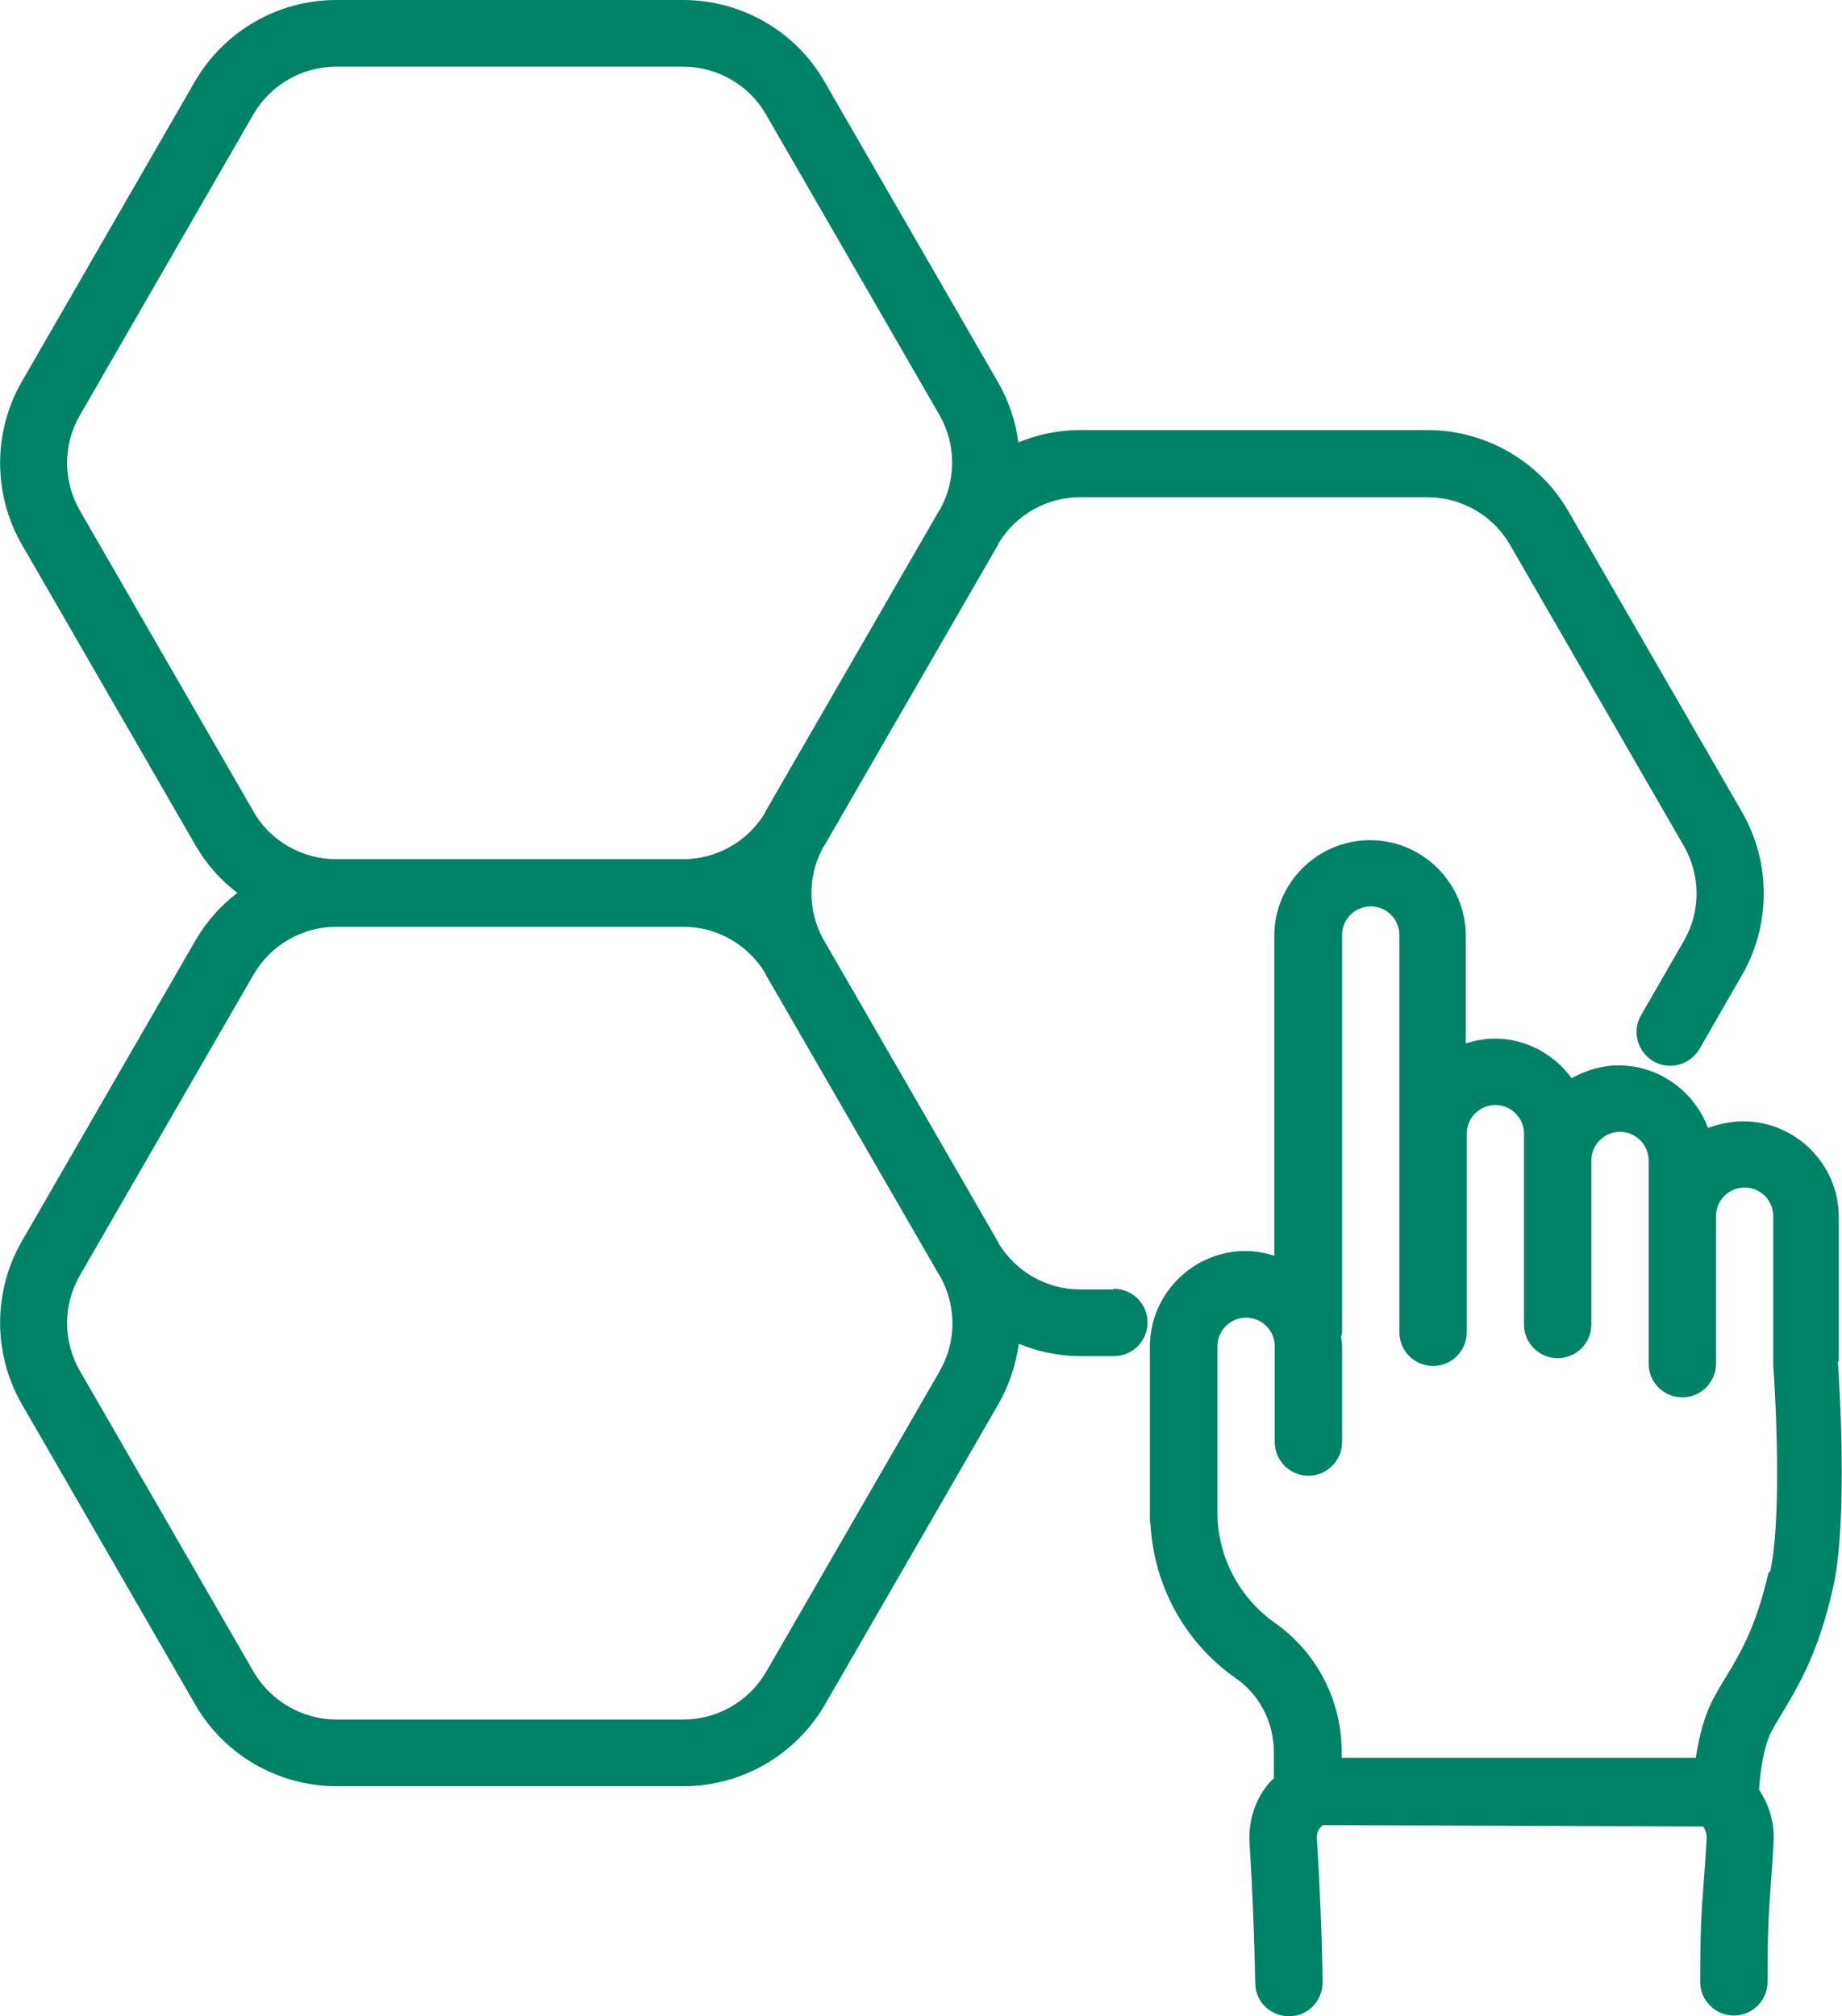
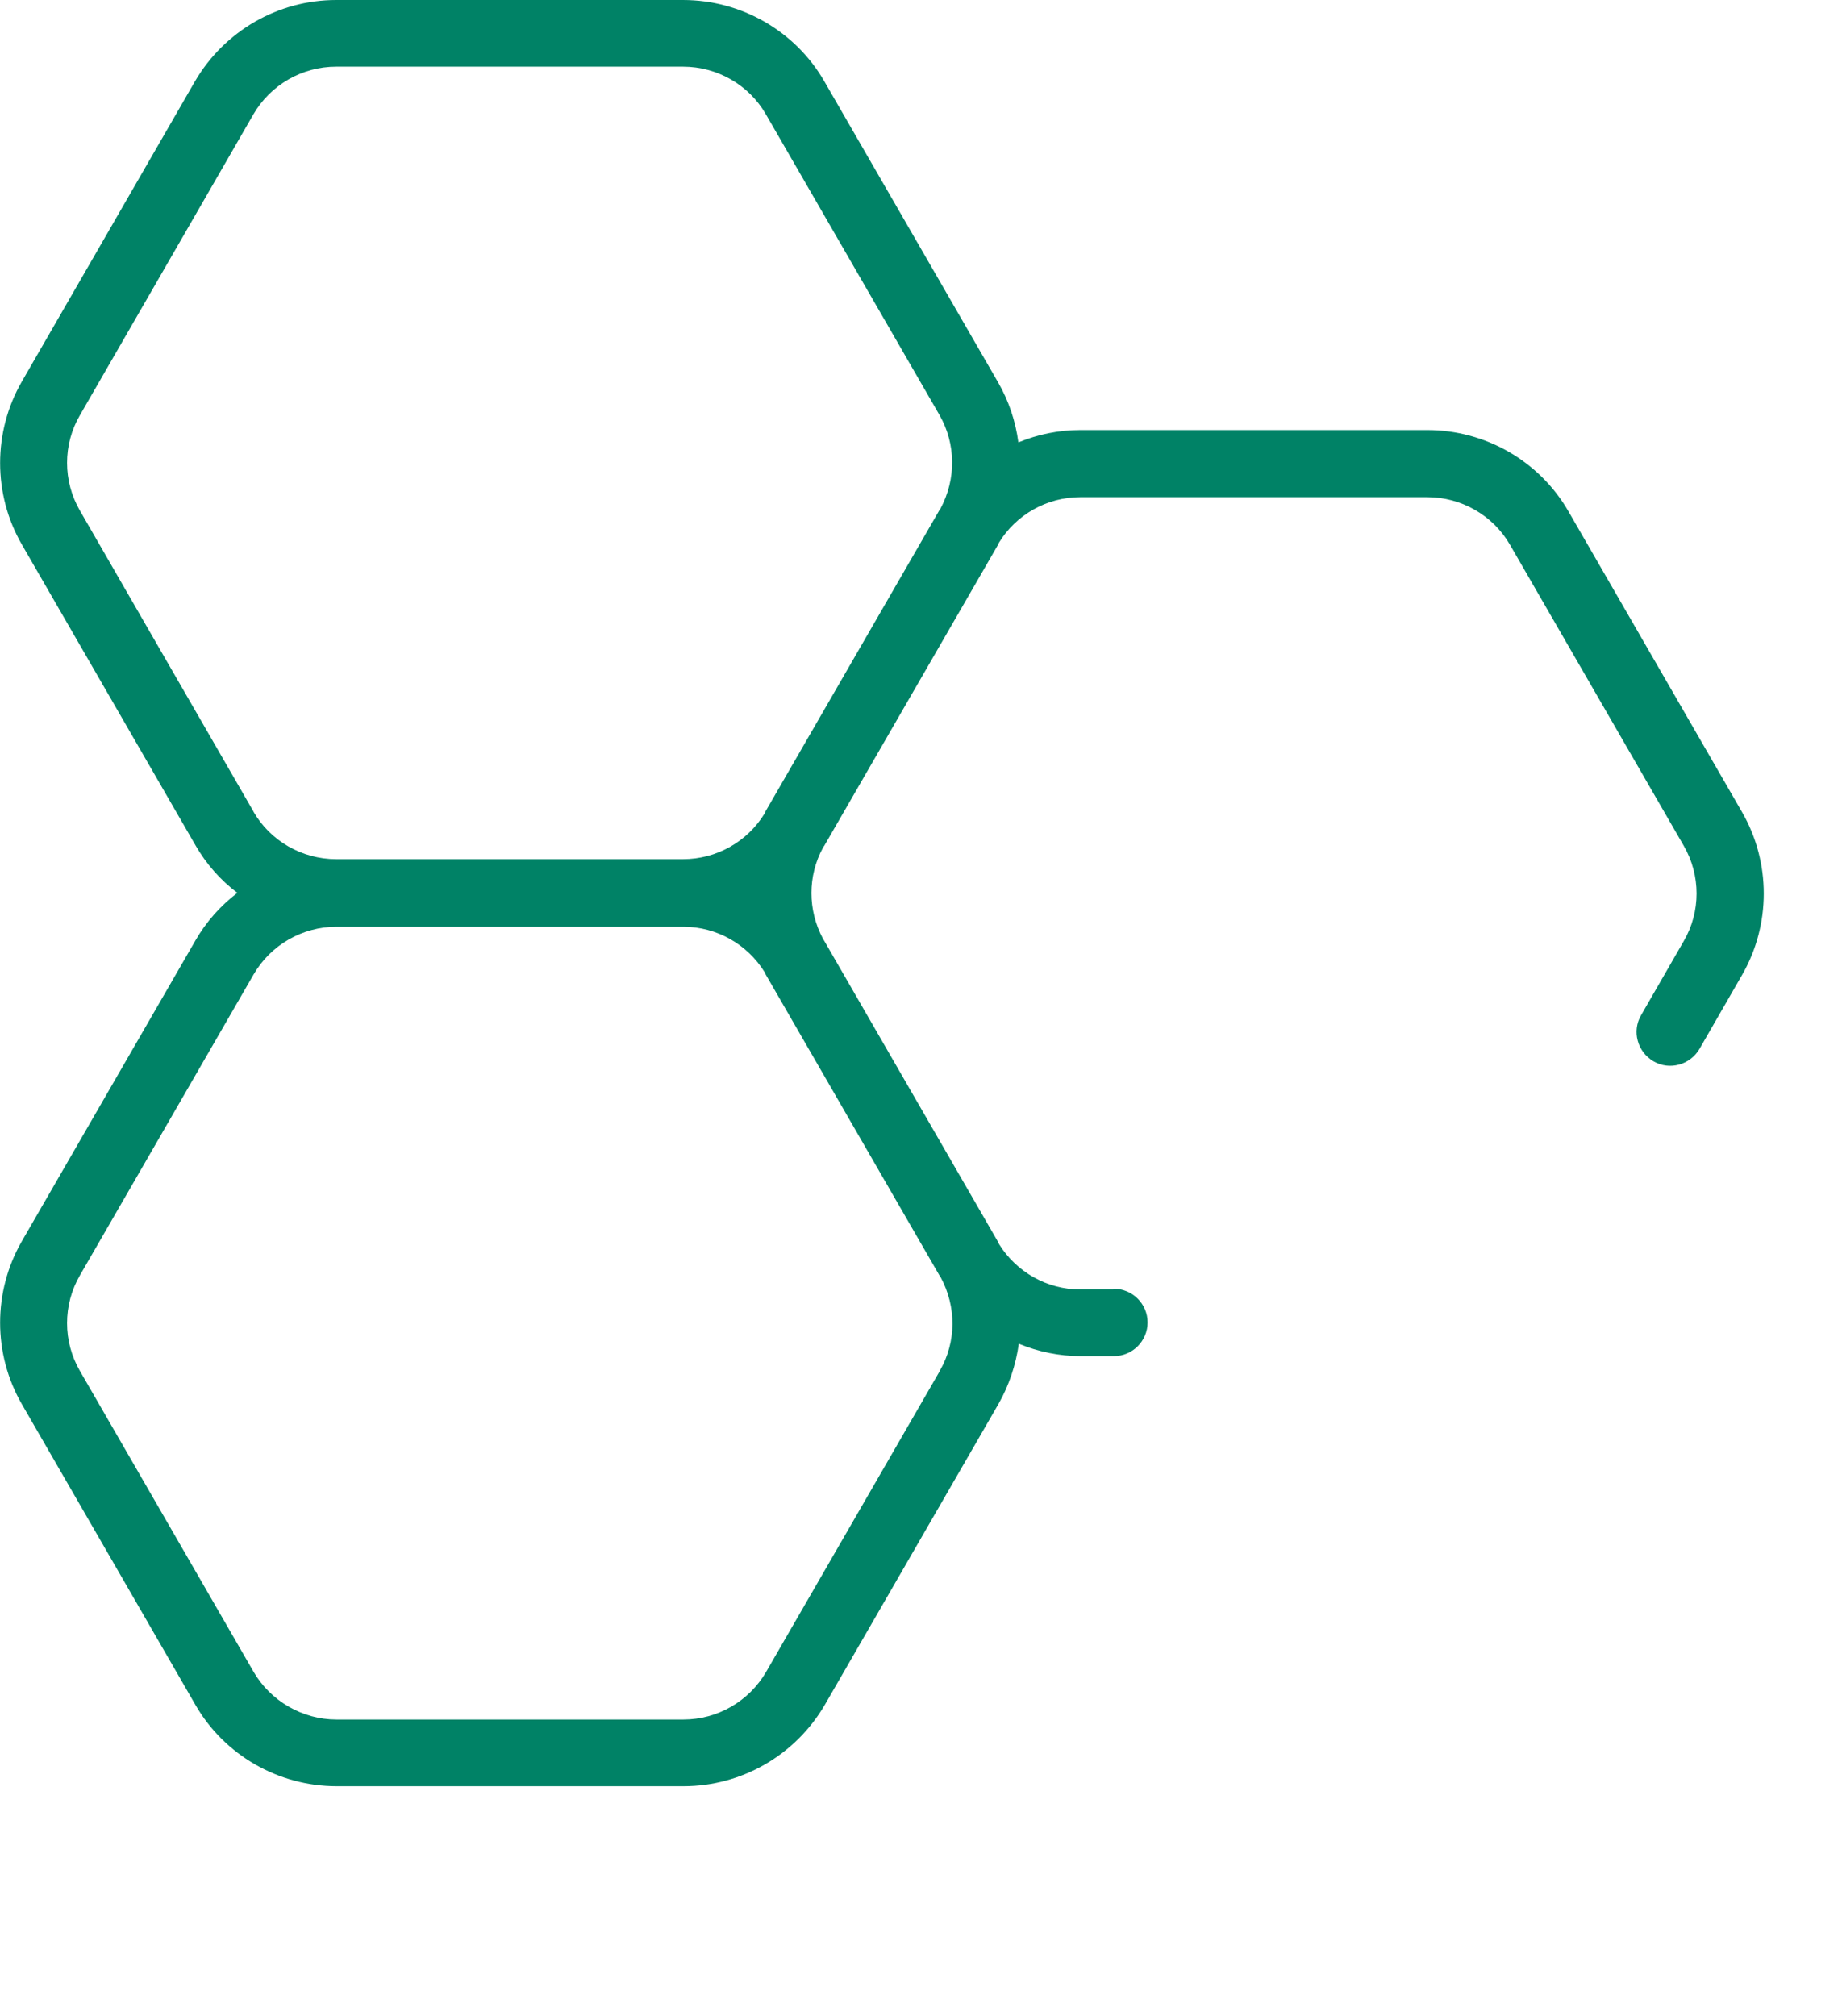
<svg xmlns="http://www.w3.org/2000/svg" id="_レイヤー_2" data-name="レイヤー 2" viewBox="0 0 80.4 88">
  <defs>
    <style>
      .cls-1 {
        fill: #008266;
      }
    </style>
  </defs>
  <g id="design">
    <g>
      <path class="cls-1" d="m48.6,56.28h-1.45c-1.45,0-2.79-.76-3.55-1.99l-.04-.09-7.58-13.13s-.04-.06-.06-.1c-.67-1.25-.67-2.74,0-3.97.01-.03.04-.06.06-.09l7.58-13.13s.03-.06.04-.09c.75-1.23,2.1-1.99,3.55-1.99h15.15c1.48,0,2.87.79,3.61,2.08l7.58,13.13c.75,1.29.75,2.89,0,4.17l-1.86,3.23c-.41.7-.16,1.6.54,2.01.7.41,1.6.16,2.01-.54l1.86-3.23c1.26-2.19,1.26-4.91,0-7.1l-7.58-13.13c-1.26-2.19-3.62-3.55-6.16-3.55h-15.15c-.94,0-1.86.19-2.7.54-.12-.91-.41-1.8-.89-2.63l-7.58-13.13c-1.26-2.19-3.62-3.55-6.16-3.55h-15.15c-2.54,0-4.88,1.36-6.16,3.55L.95,16.66c-1.26,2.19-1.26,4.91,0,7.1l7.58,13.13c.47.82,1.1,1.53,1.83,2.08-.73.56-1.36,1.26-1.83,2.08L.95,54.18c-1.26,2.19-1.26,4.91,0,7.1l7.58,13.13c1.26,2.19,3.62,3.55,6.16,3.55h15.15c2.54,0,4.88-1.36,6.16-3.55l7.58-13.13c.47-.82.76-1.72.89-2.63.85.35,1.76.54,2.7.54h1.45c.81,0,1.47-.66,1.47-1.47s-.66-1.47-1.47-1.47h-.03ZM11.07,35.43l-7.58-13.14c-.75-1.29-.75-2.89,0-4.17l7.57-13.13c.75-1.29,2.13-2.08,3.61-2.08h15.15c1.48,0,2.87.79,3.61,2.08l7.58,13.13c.72,1.26.73,2.8.04,4.08-.01.03-.04.06-.06.09l-7.58,13.13s-.03.06-.04.09c-.75,1.23-2.1,1.99-3.55,1.99h-15.15c-1.48,0-2.87-.79-3.61-2.08h.01Zm29.95,24.41l-7.58,13.13c-.75,1.29-2.13,2.08-3.61,2.08h-15.15c-1.48,0-2.87-.81-3.61-2.08l-7.58-13.13c-.75-1.29-.75-2.89,0-4.18l7.58-13.13c.75-1.29,2.13-2.08,3.61-2.08h15.15c1.45,0,2.79.76,3.55,1.99.01.03.03.06.04.09l7.58,13.13s.04.06.06.09c.69,1.28.69,2.82-.04,4.08h0Z" />
-       <path class="cls-1" d="m80.26,59.44v-6.32c0-2.3-1.88-4.18-4.18-4.18-.54,0-1.04.12-1.53.29-.59-1.58-2.11-2.73-3.9-2.73-.75,0-1.44.22-2.05.56-.76-1.04-1.98-1.73-3.37-1.73-.44,0-.85.09-1.25.21v-4.69c0-2.3-1.88-4.18-4.18-4.18s-4.18,1.88-4.18,4.18v13.96c-.4-.13-.81-.21-1.25-.21-2.3,0-4.18,1.88-4.18,4.18v7.63s.03.1.03.16c.16,2.67,1.51,5.13,3.71,6.67,1.06.73,1.67,1.94,1.67,3.23v1.16s-.09.06-.12.1c-.66.7-1,1.69-.94,2.71.13,2.04.21,4.09.25,6.12,0,.81.67,1.44,1.47,1.44h.03c.81,0,1.45-.69,1.44-1.5-.03-2.05-.12-4.17-.25-6.25-.01-.26.06-.44.26-.59l16.6.06c.07.09.16.26.15.53-.04.82-.09,1.42-.13,1.94-.1,1.35-.15,2.08-.15,4.31,0,.81.66,1.47,1.47,1.47h0c.81,0,1.47-.66,1.47-1.47,0-2.11.04-2.77.13-4.09.04-.51.09-1.13.13-1.97.06-.85-.18-1.66-.63-2.32.03-.54.16-1.89.59-2.64.13-.25.28-.48.43-.73.73-1.23,1.58-2.64,2.21-5.46.67-2.96.26-9.15.21-9.86h.04Zm-3.07,9.2c-.54,2.36-1.22,3.51-1.88,4.59-.16.26-.32.53-.47.81-.47.84-.7,1.86-.82,2.68h-15.46v-.28c0-2.24-1.1-4.34-2.93-5.62-1.55-1.1-2.49-2.89-2.49-4.8v-7.26c0-.69.56-1.25,1.25-1.25s1.25.56,1.25,1.25v4.18c0,.81.66,1.47,1.47,1.47s1.47-.66,1.47-1.47v-4.18c0-.13-.03-.26-.04-.4,0-.07.04-.13.04-.21v-17.34c0-.69.56-1.25,1.25-1.25s1.25.56,1.25,1.25v17.34c0,.81.66,1.47,1.47,1.47s1.47-.66,1.47-1.47v-8.67c0-.69.56-1.25,1.25-1.25s1.25.56,1.25,1.25v8.33c0,.81.66,1.47,1.47,1.47s1.47-.66,1.47-1.47v-7.16c0-.69.56-1.25,1.25-1.25s1.25.56,1.25,1.25v8.87c0,.81.66,1.47,1.47,1.47s1.47-.66,1.47-1.47v-6.44c0-.69.56-1.25,1.25-1.25s1.25.56,1.25,1.25v6.44c0,.07,0,.15.01.22.13,1.91.34,6.73-.15,8.87h-.01Z" />
    </g>
  </g>
</svg>